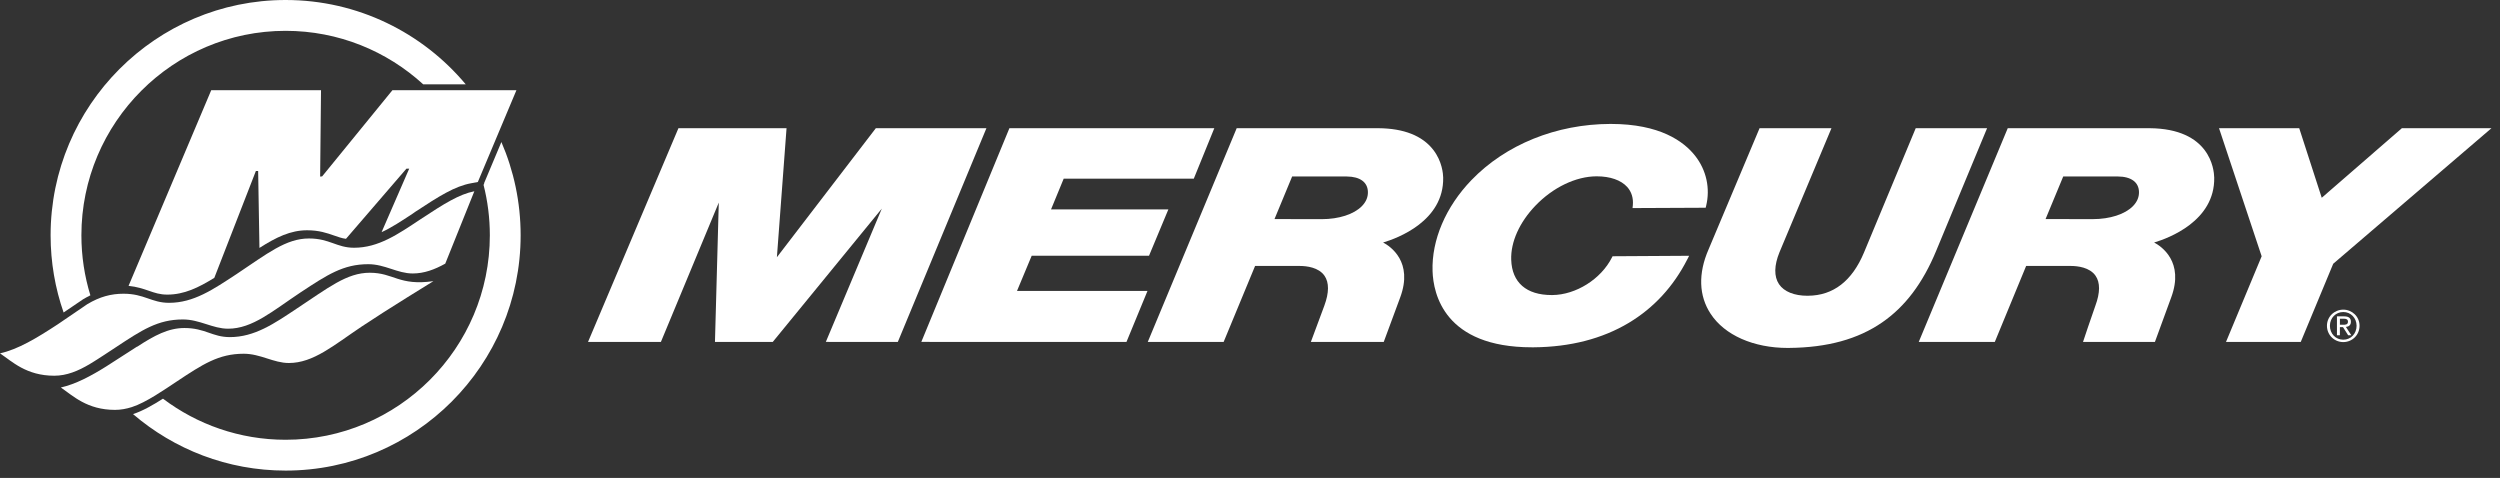
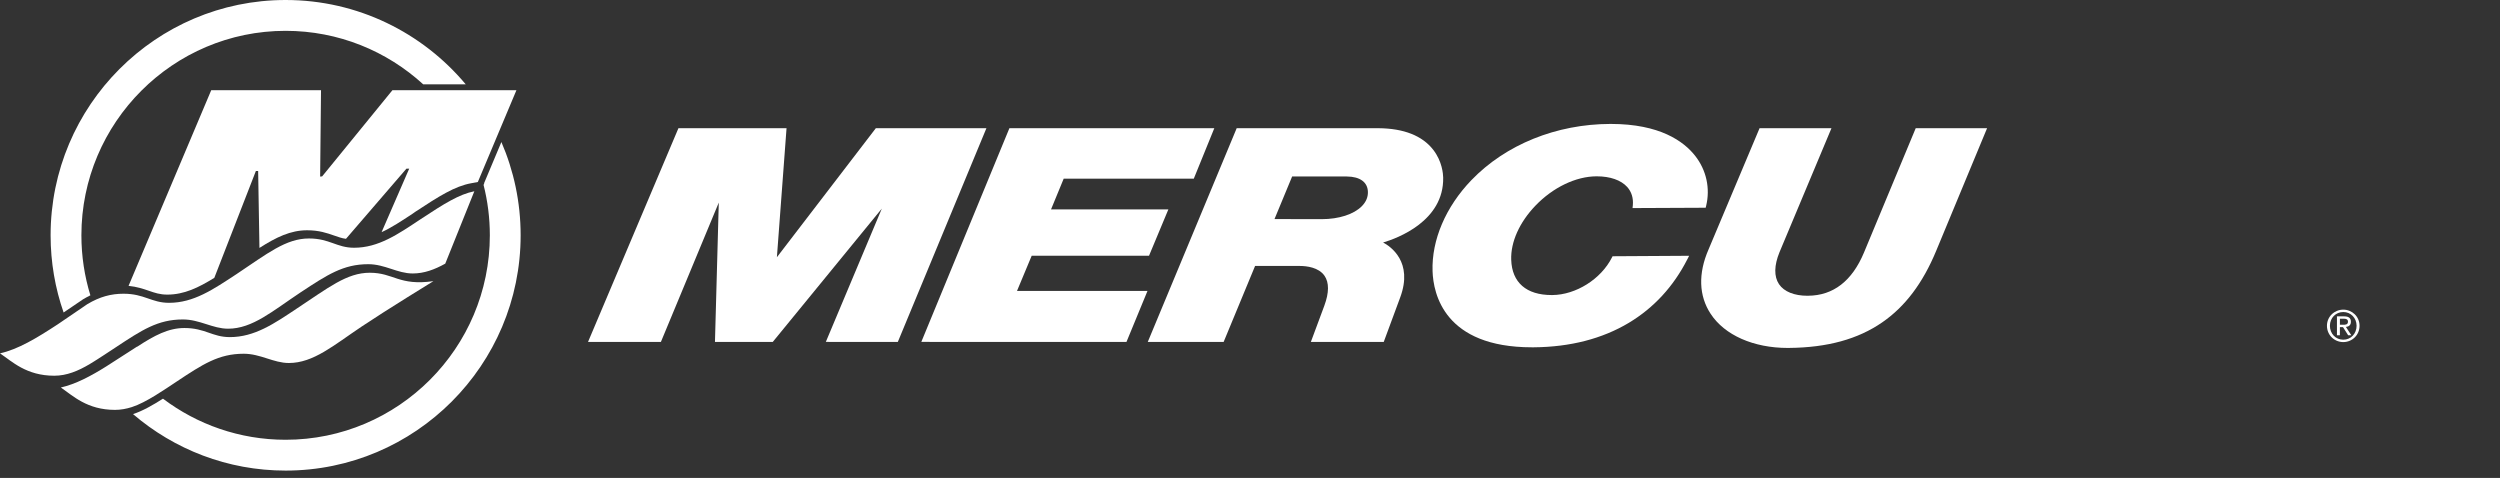
<svg xmlns="http://www.w3.org/2000/svg" width="204" height="39" viewBox="0 0 204 39" fill="none">
  <rect x="0" y="0" width="204" height="39" fill="#333333" stroke="none" />
  <path d="M91.92 27.902L75.179 27.899L82.367 10.463H99.087L97.413 14.581H86.797L85.765 17.086H95.339L93.761 20.867H84.187L82.987 23.741H93.635L91.92 27.902Z" fill="white" />
-   <path d="M181.642 27.901L184.551 20.912L181.073 10.463H187.617L189.454 16.138L195.991 10.463H203.302C203.302 10.463 191.123 20.895 190.391 21.522L187.742 27.901H181.642Z" fill="white" />
  <path d="M112.913 27.902H106.966C106.966 27.902 107.742 25.815 108.063 24.951C108.459 23.88 108.463 23.055 108.078 22.5C107.598 21.811 106.617 21.704 106.074 21.702H102.415L99.849 27.901H93.658L100.914 10.461H112.475C114.551 10.478 116.059 11.072 116.955 12.228C117.683 13.168 117.758 14.194 117.763 14.487C117.835 18.037 114.03 19.442 112.862 19.788C113.462 20.105 115.333 21.367 114.257 24.268C113.763 25.607 112.913 27.902 112.913 27.902ZM103.999 17.876L107.813 17.883H107.852C109.252 17.883 110.476 17.487 111.127 16.824C111.464 16.48 111.631 16.092 111.621 15.668C111.608 14.87 110.98 14.41 109.901 14.402H105.438L103.999 17.876Z" fill="white" />
-   <path d="M175.841 27.902H169.974C169.974 27.902 170.71 25.691 170.981 24.951C171.377 23.88 171.382 23.055 170.996 22.5C170.517 21.811 169.534 21.704 168.993 21.702H165.333L162.776 27.901H156.57L163.832 10.461H175.403C180.348 10.499 180.665 13.821 180.68 14.487C180.749 18.035 176.943 19.442 175.778 19.788C176.374 20.105 178.245 21.367 177.171 24.268C176.682 25.605 175.841 27.902 175.841 27.902ZM166.918 17.876L170.731 17.881H170.771C172.17 17.881 173.397 17.485 174.047 16.822C174.384 16.478 174.551 16.09 174.541 15.666C174.528 14.869 173.9 14.407 172.821 14.401H168.359L166.918 17.876Z" fill="white" />
  <path d="M125.004 28.34C117.873 28.34 116.959 23.994 116.897 22.128C116.812 19.586 117.97 16.876 120.069 14.697C122.869 11.793 127.001 10.123 131.408 10.113H131.445C135.44 10.113 137.389 11.527 138.323 12.713C139.242 13.882 139.569 15.373 139.219 16.806L139.183 16.951L133.215 16.979L133.238 16.762C133.295 16.174 133.136 15.653 132.778 15.255C132.271 14.697 131.39 14.388 130.294 14.388H130.275C128.59 14.394 126.728 15.288 125.294 16.779C123.987 18.14 123.264 19.751 123.315 21.201C123.377 23.055 124.551 24.076 126.618 24.076H126.666C128.595 24.062 130.643 22.775 131.532 21.015L131.586 20.91L137.834 20.872L137.687 21.159C136.557 23.377 134.951 25.121 132.914 26.342C130.746 27.64 128.137 28.315 125.16 28.34C125.106 28.34 125.055 28.34 125.004 28.34Z" fill="white" />
  <path d="M53.929 27.902L47.983 27.901L55.36 10.463H64.182L63.395 20.99L71.467 10.463H80.491L73.262 27.902L67.388 27.899L71.957 17.022L63.057 27.902L58.341 27.901L58.653 16.531L53.929 27.902Z" fill="white" />
  <path d="M145.887 28.392C143.087 28.392 140.733 27.352 139.591 25.612C138.62 24.137 138.561 22.318 139.418 20.352L143.58 10.463H149.447L145.207 20.581C144.764 21.663 144.749 22.565 145.167 23.189C145.578 23.798 146.405 24.134 147.498 24.134L147.542 24.132C149.596 24.117 151.131 22.93 152.101 20.607L156.323 10.461H162.146L157.986 20.484C156.894 23.114 155.456 25.016 153.595 26.301C151.604 27.678 149.118 28.361 145.997 28.39L145.887 28.392Z" fill="white" />
  <path d="M191.213 25.267C191.934 25.267 192.539 25.836 192.539 26.583C192.539 27.344 191.934 27.914 191.213 27.914C190.487 27.914 189.879 27.344 189.879 26.583C189.879 25.835 190.487 25.267 191.213 25.267ZM191.213 27.719C191.825 27.719 192.297 27.231 192.297 26.583C192.297 25.949 191.825 25.461 191.213 25.461C190.593 25.461 190.121 25.949 190.121 26.583C190.121 27.231 190.593 27.719 191.213 27.719ZM190.697 25.815H191.293C191.661 25.815 191.835 25.961 191.835 26.257C191.835 26.537 191.658 26.653 191.427 26.678L191.869 27.36H191.611L191.19 26.696H190.935V27.36H190.695V25.815H190.697ZM190.937 26.501H191.189C191.4 26.501 191.594 26.491 191.594 26.246C191.594 26.041 191.418 26.008 191.254 26.008H190.937V26.501Z" fill="white" />
  <path d="M30.171 22.256C28.297 22.256 26.786 23.484 24.235 25.167C22.355 26.422 20.765 27.508 18.756 27.508C17.323 27.508 16.739 26.766 15.05 26.766C13.745 26.766 12.612 27.365 11.194 28.292C11.166 28.292 11.145 28.307 11.124 28.322C10.583 28.664 9.512 29.363 8.75 29.849C7.396 30.705 6.164 31.349 4.966 31.619C5.942 32.29 7.103 33.446 9.386 33.446C9.855 33.446 10.311 33.361 10.761 33.217C11.922 32.847 13.462 31.763 14.395 31.149C16.54 29.723 17.843 28.865 19.887 28.865C21.256 28.865 22.325 29.621 23.571 29.621C25.574 29.621 27.219 28.181 29.523 26.639C31.569 25.27 35.366 22.943 35.366 22.943C32.537 23.34 32.143 22.256 30.171 22.256Z" fill="white" />
  <path d="M34.34 17.875C32.465 19.117 30.891 20.216 28.888 20.216C27.478 20.216 26.893 19.459 25.21 19.459C23.336 19.459 21.819 20.687 19.276 22.384C17.386 23.624 15.804 24.71 13.795 24.71C12.364 24.71 11.778 23.968 10.081 23.968C9.064 23.968 8.143 24.21 7.118 24.825C6.626 25.154 4.845 26.367 4.731 26.452C2.992 27.593 1.475 28.506 0 28.834C0.976 29.49 2.145 30.659 4.425 30.659C5.444 30.659 6.371 30.275 7.331 29.703C7.589 29.561 9.206 28.506 9.434 28.349C11.571 26.936 12.874 26.067 14.928 26.067C16.297 26.067 17.358 26.822 18.612 26.822C20.613 26.822 22.252 25.366 24.554 23.84C26.7 22.429 28.003 21.558 30.049 21.558C31.416 21.558 32.428 22.315 33.676 22.315C34.609 22.315 35.458 21.999 36.333 21.514L38.706 15.607C37.474 15.85 36.241 16.621 34.34 17.875Z" fill="white" />
  <path fill-rule="evenodd" clip-rule="evenodd" d="M42.141 7.359H32.023L26.286 14.394L26.123 14.409L26.195 7.359H17.237L10.49 23.326C11.175 23.397 11.681 23.567 12.143 23.726C12.636 23.898 13.056 24.04 13.648 24.04C15.031 24.04 16.199 23.469 17.489 22.67L20.88 13.952H21.065L21.171 20.231C22.54 19.36 23.701 18.79 25.062 18.79C26.031 18.79 26.687 19.017 27.256 19.217C27.593 19.332 27.89 19.446 28.232 19.487L33.163 13.765H33.39L31.138 18.944C31.951 18.574 32.765 18.032 33.676 17.433L33.877 17.29C35.83 16.007 37.11 15.193 38.457 14.951L38.992 14.851L42.141 7.359Z" fill="white" />
  <path d="M6.76 24.435L6.783 24.42C6.982 24.301 7.179 24.194 7.375 24.099C6.899 22.549 6.642 20.905 6.642 19.201C6.642 10.002 14.118 2.516 23.307 2.516C27.627 2.516 31.568 4.17 34.531 6.879H38.002C34.482 2.677 29.2 0 23.305 0C12.732 0 4.129 8.613 4.129 19.201C4.129 21.406 4.503 23.526 5.19 25.499C5.771 25.103 6.485 24.618 6.76 24.435Z" fill="white" />
  <path d="M39.502 14.947L39.518 14.944L39.459 15.091C39.793 16.406 39.971 17.783 39.971 19.201C39.971 28.402 32.495 35.885 23.307 35.885C19.554 35.885 16.087 34.636 13.299 32.532C12.506 33.037 11.626 33.544 10.864 33.786C10.861 33.788 10.858 33.788 10.854 33.79C14.207 36.663 18.558 38.4 23.307 38.4C33.882 38.4 42.484 29.787 42.484 19.199C42.484 16.498 41.923 13.924 40.913 11.59L39.502 14.947Z" fill="white" />
</svg>